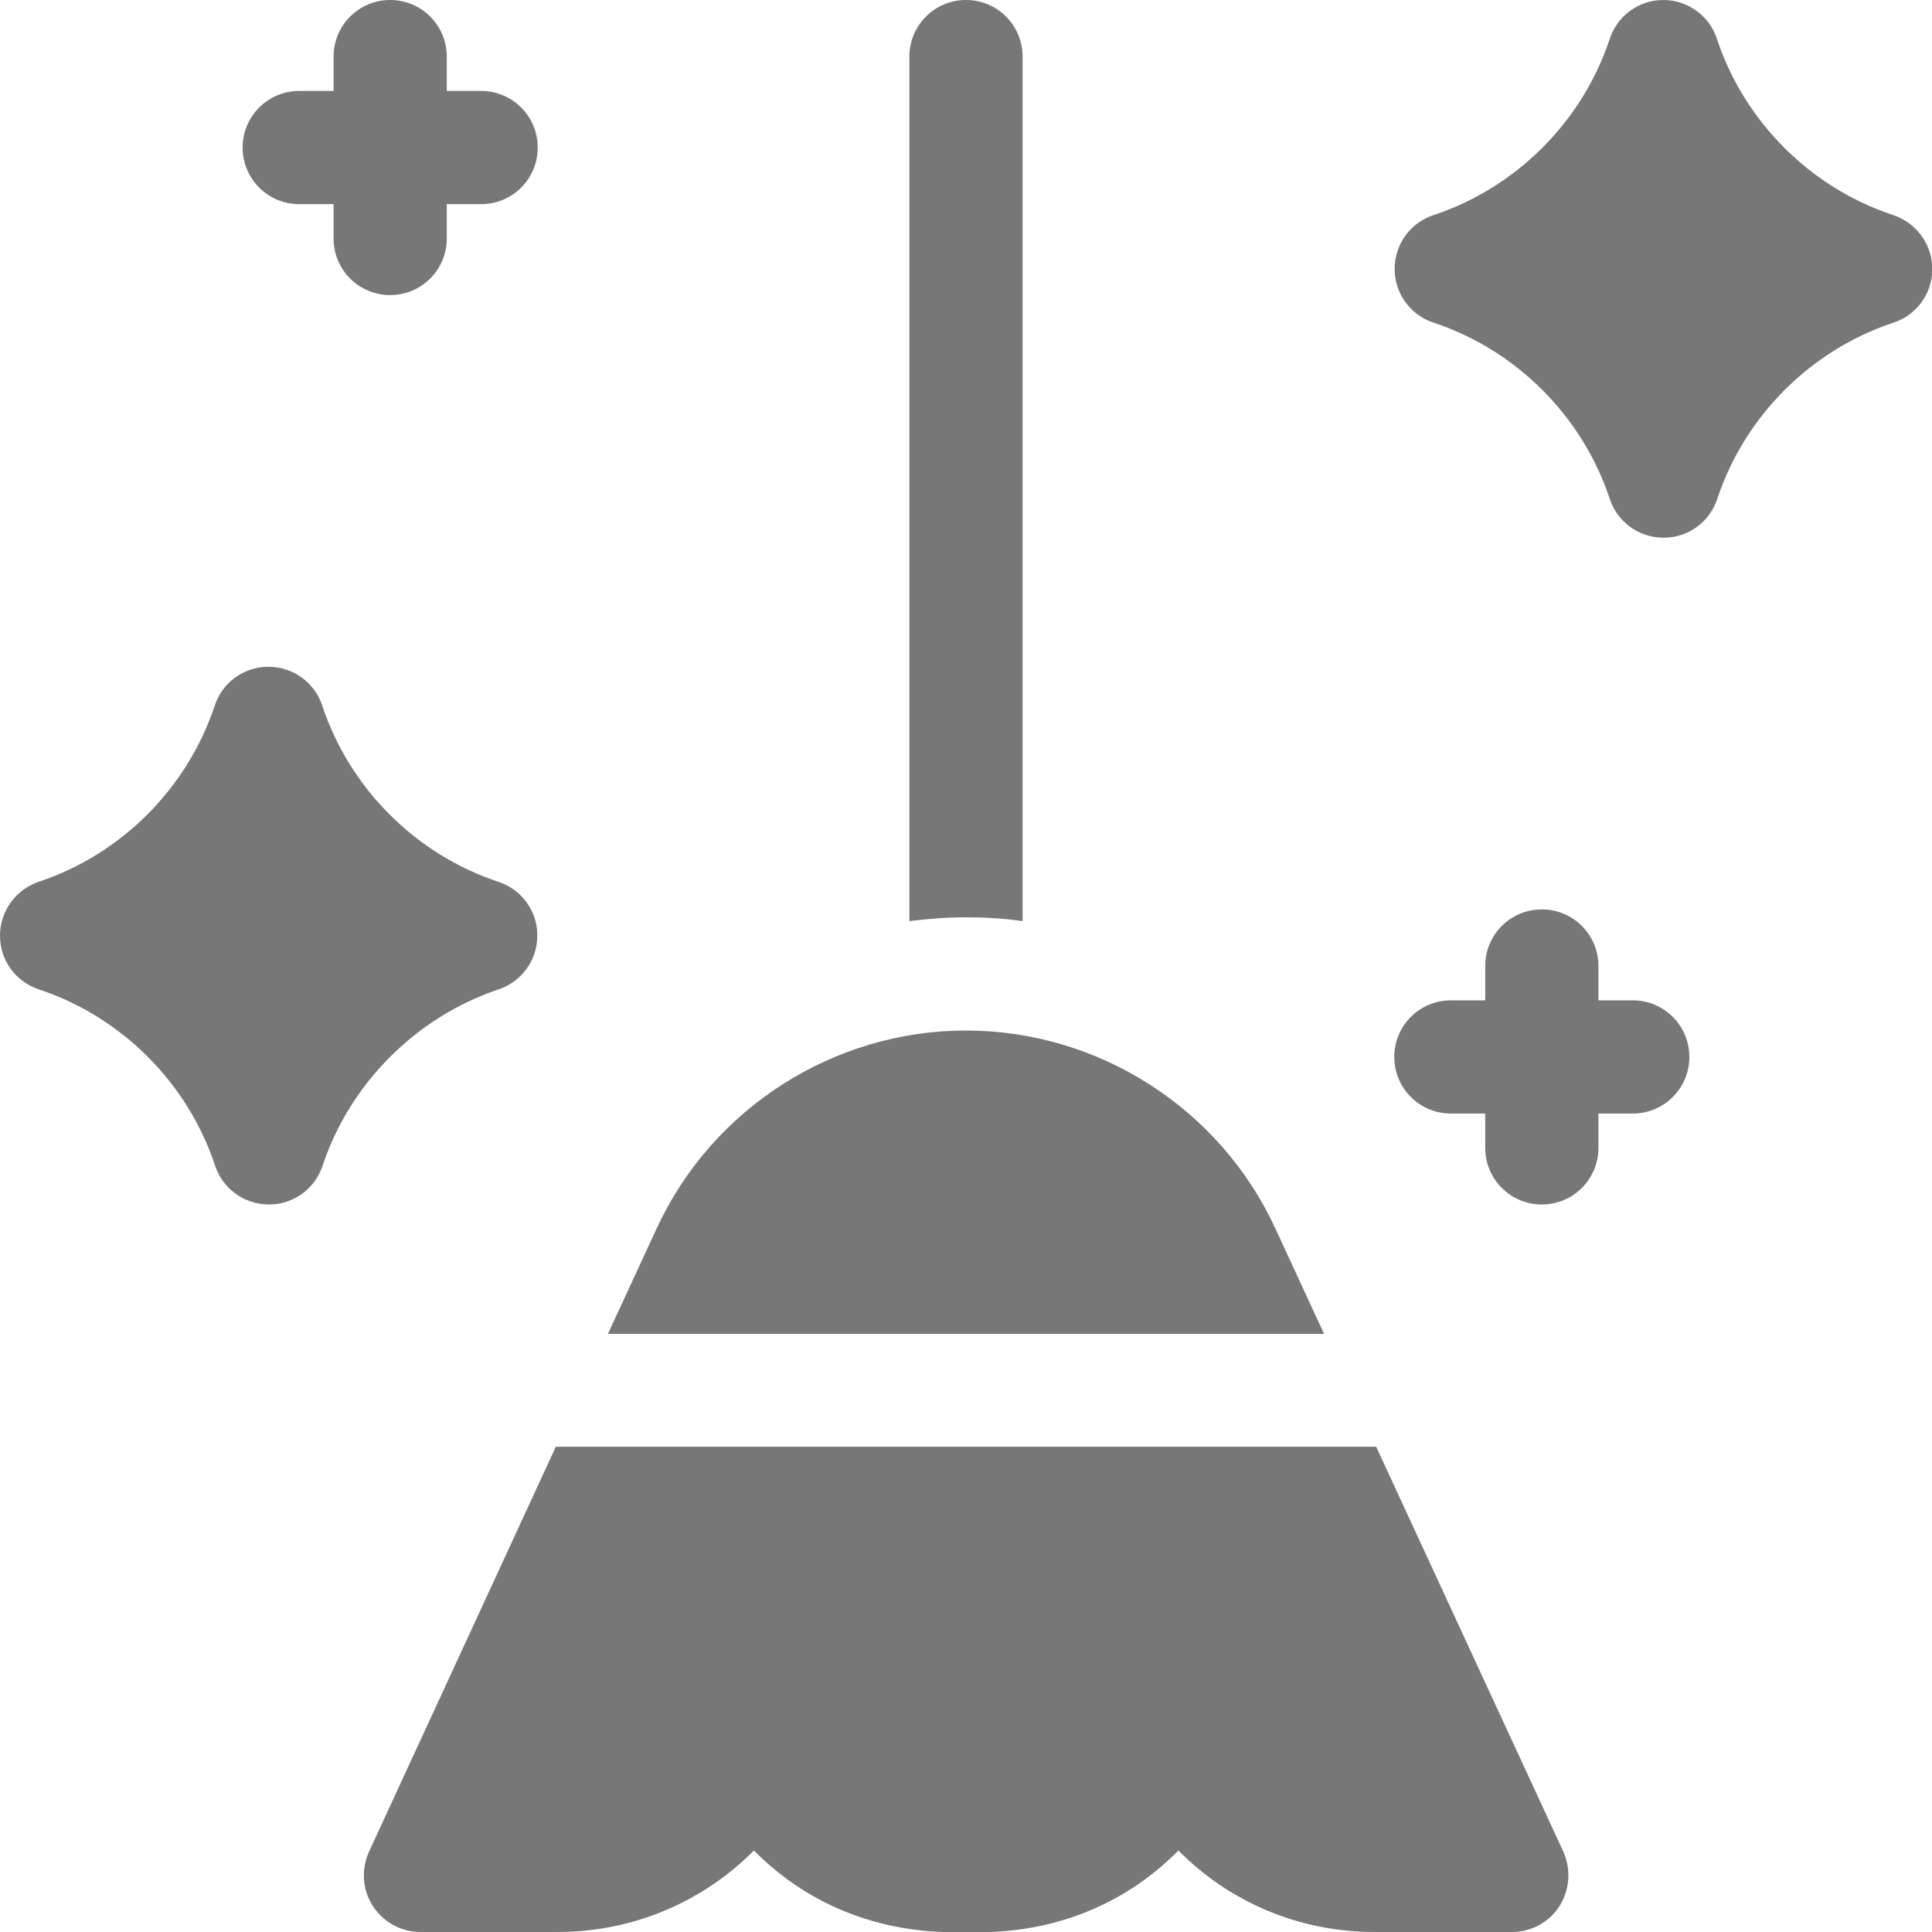
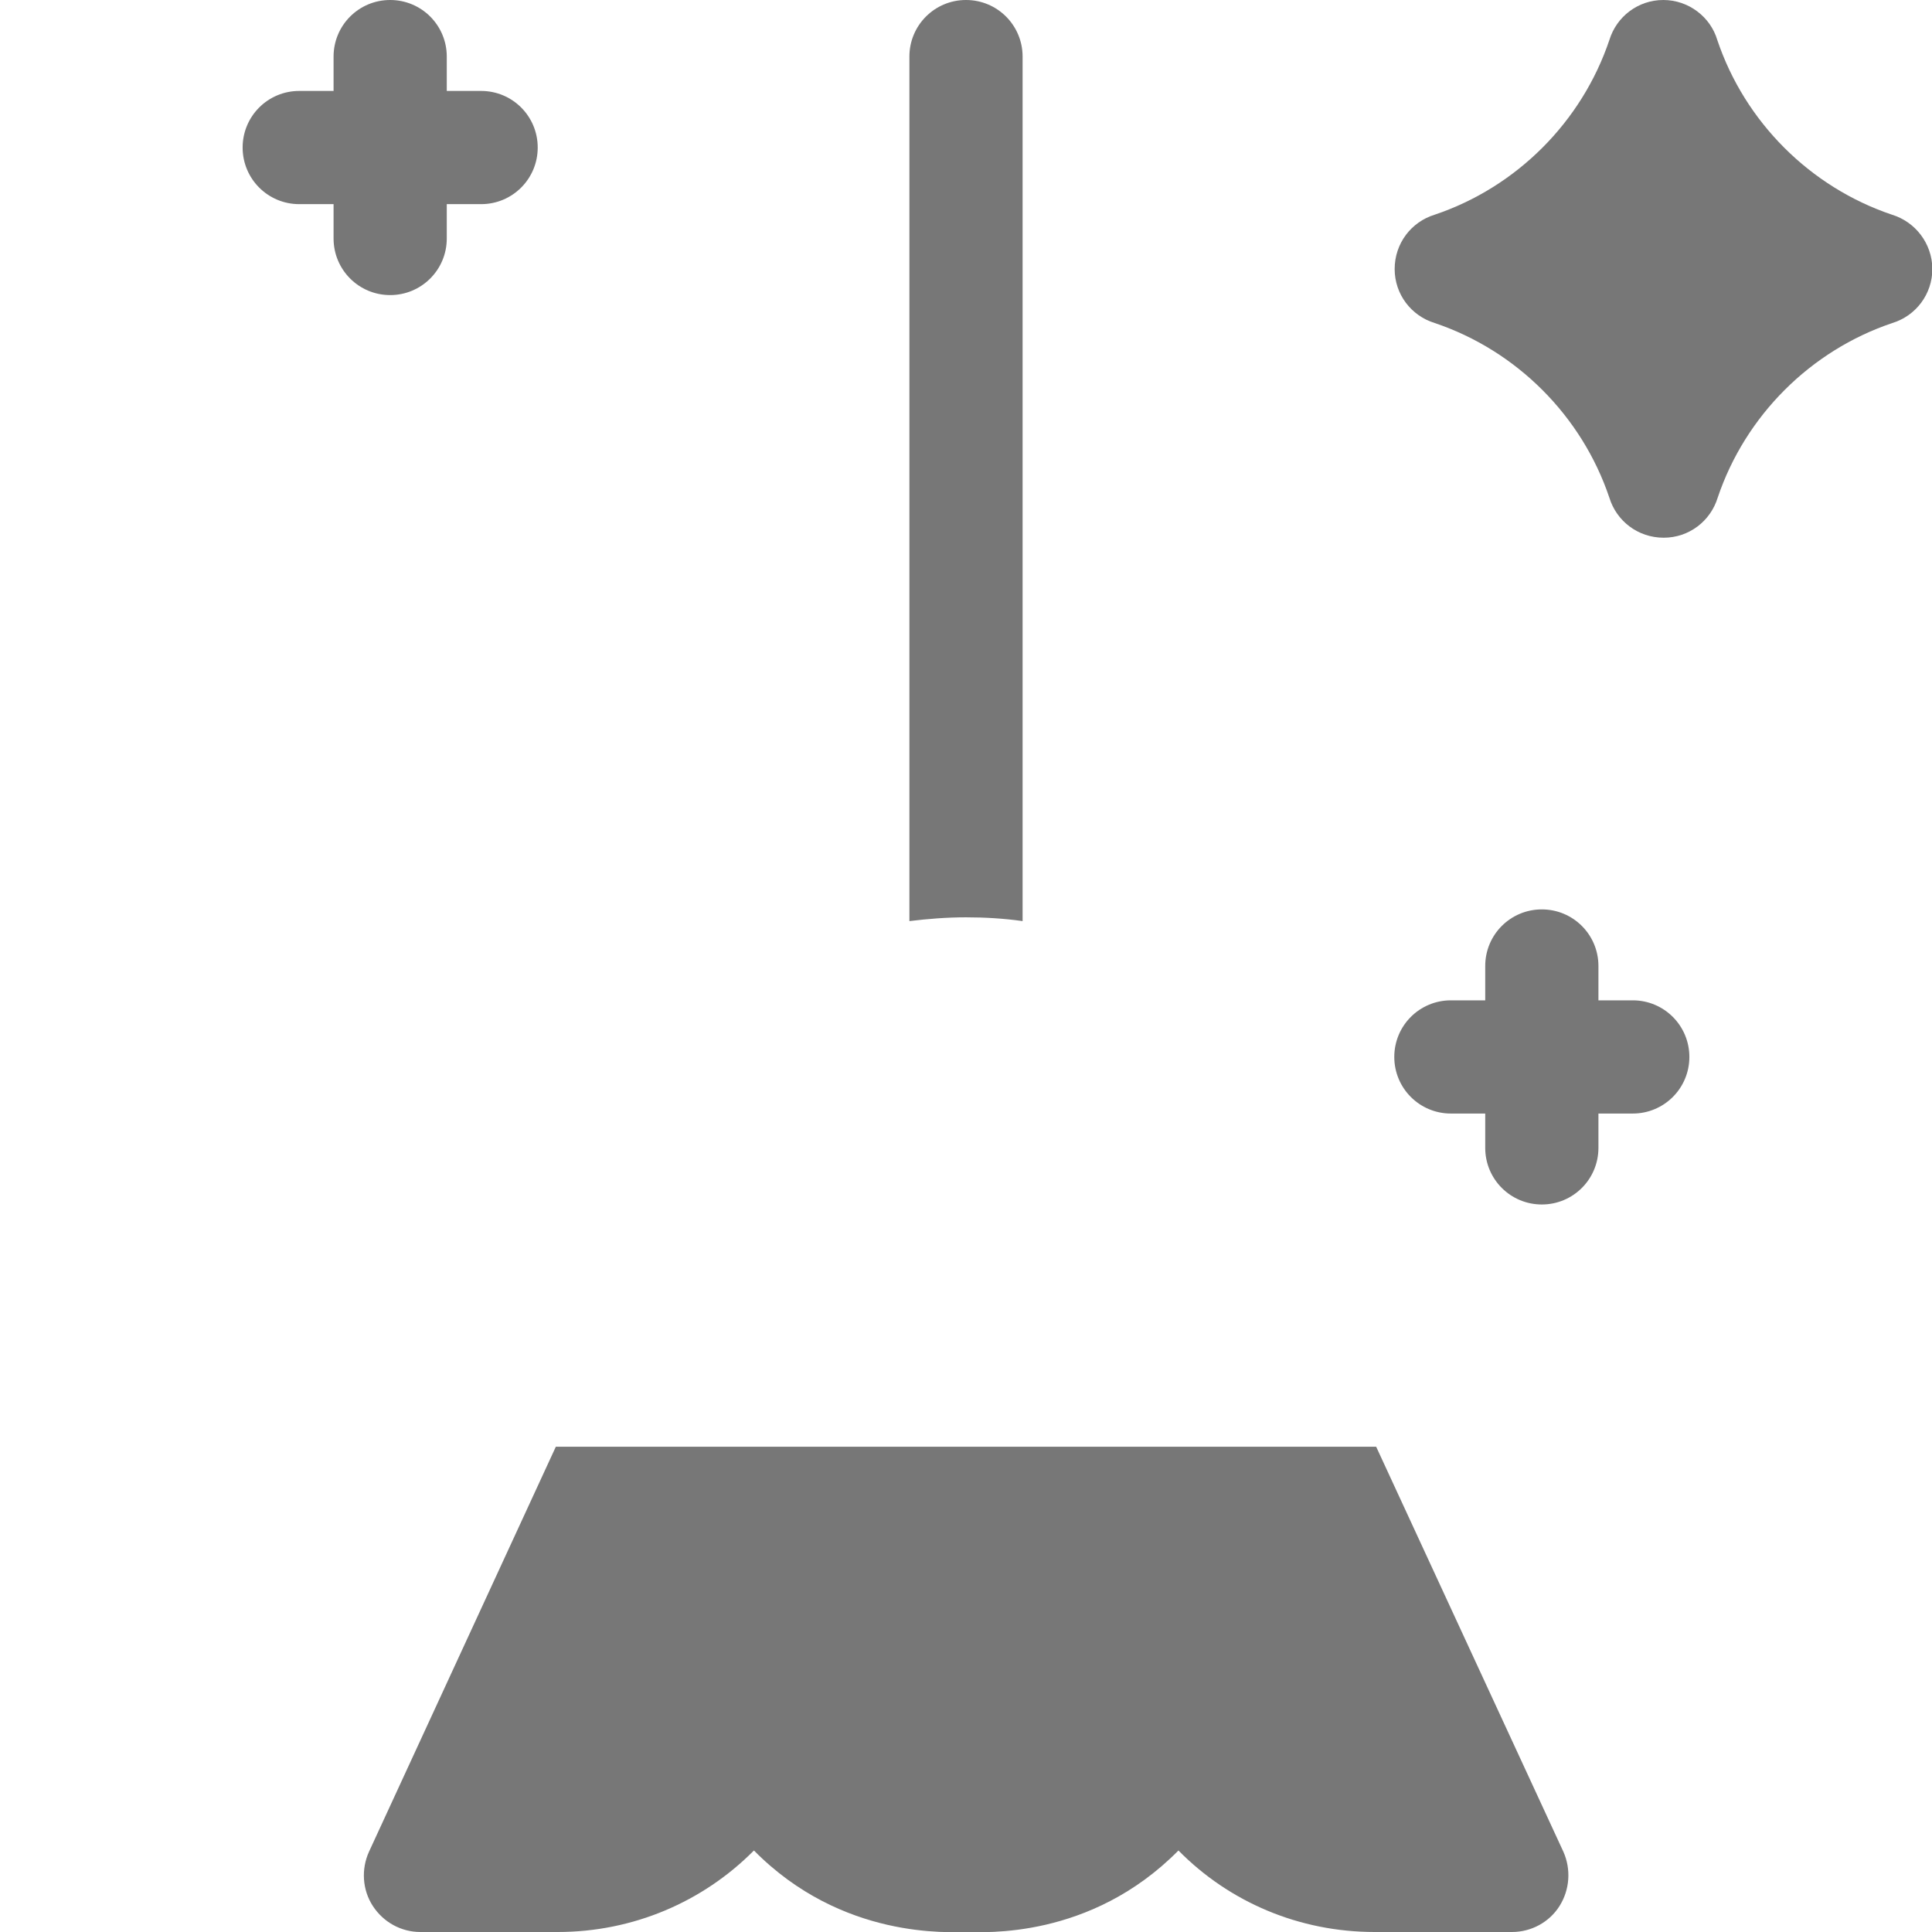
<svg xmlns="http://www.w3.org/2000/svg" version="1.1" id="Layer_1" x="0px" y="0px" viewBox="0 0 512 512" style="enable-background:new 0 0 512 512;" xml:space="preserve">
  <style type="text/css">
	.st0{fill:#777777;}
</style>
  <g>
    <path class="st0" d="M432.7,265.1h-9.1V256c0-8.3-6.7-15-15-15s-15,6.7-15,15v9.1h-9.1c-8.3,0-15,6.7-15,15s6.7,15,15,15h9.1v9.1   c0,8.3,6.7,15,15,15s15-6.7,15-15v-9.1h9.1c8.3,0,15-6.7,15-15S441,265.1,432.7,265.1z" />
    <path class="st0" d="M79.3,54.1h9.1v9.1c0,8.3,6.7,15,15,15s15-6.7,15-15v-9.1h9.1c8.3,0,15-6.7,15-15s-6.7-15-15-15h-9.1V15   c0-8.3-6.7-15-15-15s-15,6.7-15,15v9.1h-9.1c-8.3,0-15,6.7-15,15S71,54.1,79.3,54.1z" />
-     <path class="st0" d="M131.8,262.3c6.2-1.9,10.6-7.6,10.6-14.4c0-6.7-4.4-12.4-10.6-14.3c-21.7-7.3-39-24.6-46.3-46.3   c-1.9-6.2-7.6-10.6-14.4-10.6c-6.7,0-12.4,4.4-14.3,10.6c-7.3,21.7-24.6,39-46.3,46.3C4.5,235.5,0,241.2,0,248   c0,6.7,4.4,12.4,10.6,14.3c21.7,7.3,39,24.6,46.3,46.3c1.9,6.2,7.6,10.6,14.4,10.6c6.7,0,12.4-4.4,14.3-10.6   C92.9,287,110.2,269.7,131.8,262.3L131.8,262.3z" />
-     <path class="st0" d="M338,325.6c-14.7-31.9-46.9-52.5-82-52.5c-35.1,0-67.3,20.6-82,52.5l-12.9,27.9h189.8L338,325.6z" />
    <path class="st0" d="M271,244.1V15c0-8.3-6.7-15-15-15s-15,6.7-15,15v229.1c4.9-0.6,9.9-1,15-1C261,243.1,266.1,243.4,271,244.1z" />
    <path class="st0" d="M364.7,383.4H147.3L97.8,490.7c-2.1,4.6-1.8,10.1,1,14.4s7.5,6.9,12.6,6.9h36.4c20,0,38.5-8,52-21.6   c23.4,23.7,52,21.6,56.4,21.6c4.2,0,32.7,2.1,56.1-21.6c13.5,13.7,32,21.6,52,21.6h36.4c5.1,0,9.9-2.6,12.6-6.9s3.1-9.7,1-14.4   L364.7,383.4z" />
    <path class="st0" d="M501.4,56.9c-21.7-7.3-39-24.6-46.3-46.3C453.3,4.5,447.5,0,440.8,0c-6.7,0-12.4,4.4-14.3,10.6   c-7.3,21.7-24.6,39-46.3,46.3c-6.2,1.9-10.6,7.6-10.6,14.4c0,6.7,4.4,12.4,10.6,14.3c21.7,7.3,39,24.6,46.3,46.3   c1.9,6.2,7.6,10.6,14.4,10.6c6.7,0,12.4-4.4,14.3-10.6c7.3-21.7,24.6-39,46.3-46.3c6.2-1.9,10.6-7.6,10.6-14.4   C512,64.5,507.6,58.8,501.4,56.9L501.4,56.9z" />
  </g>
</svg>